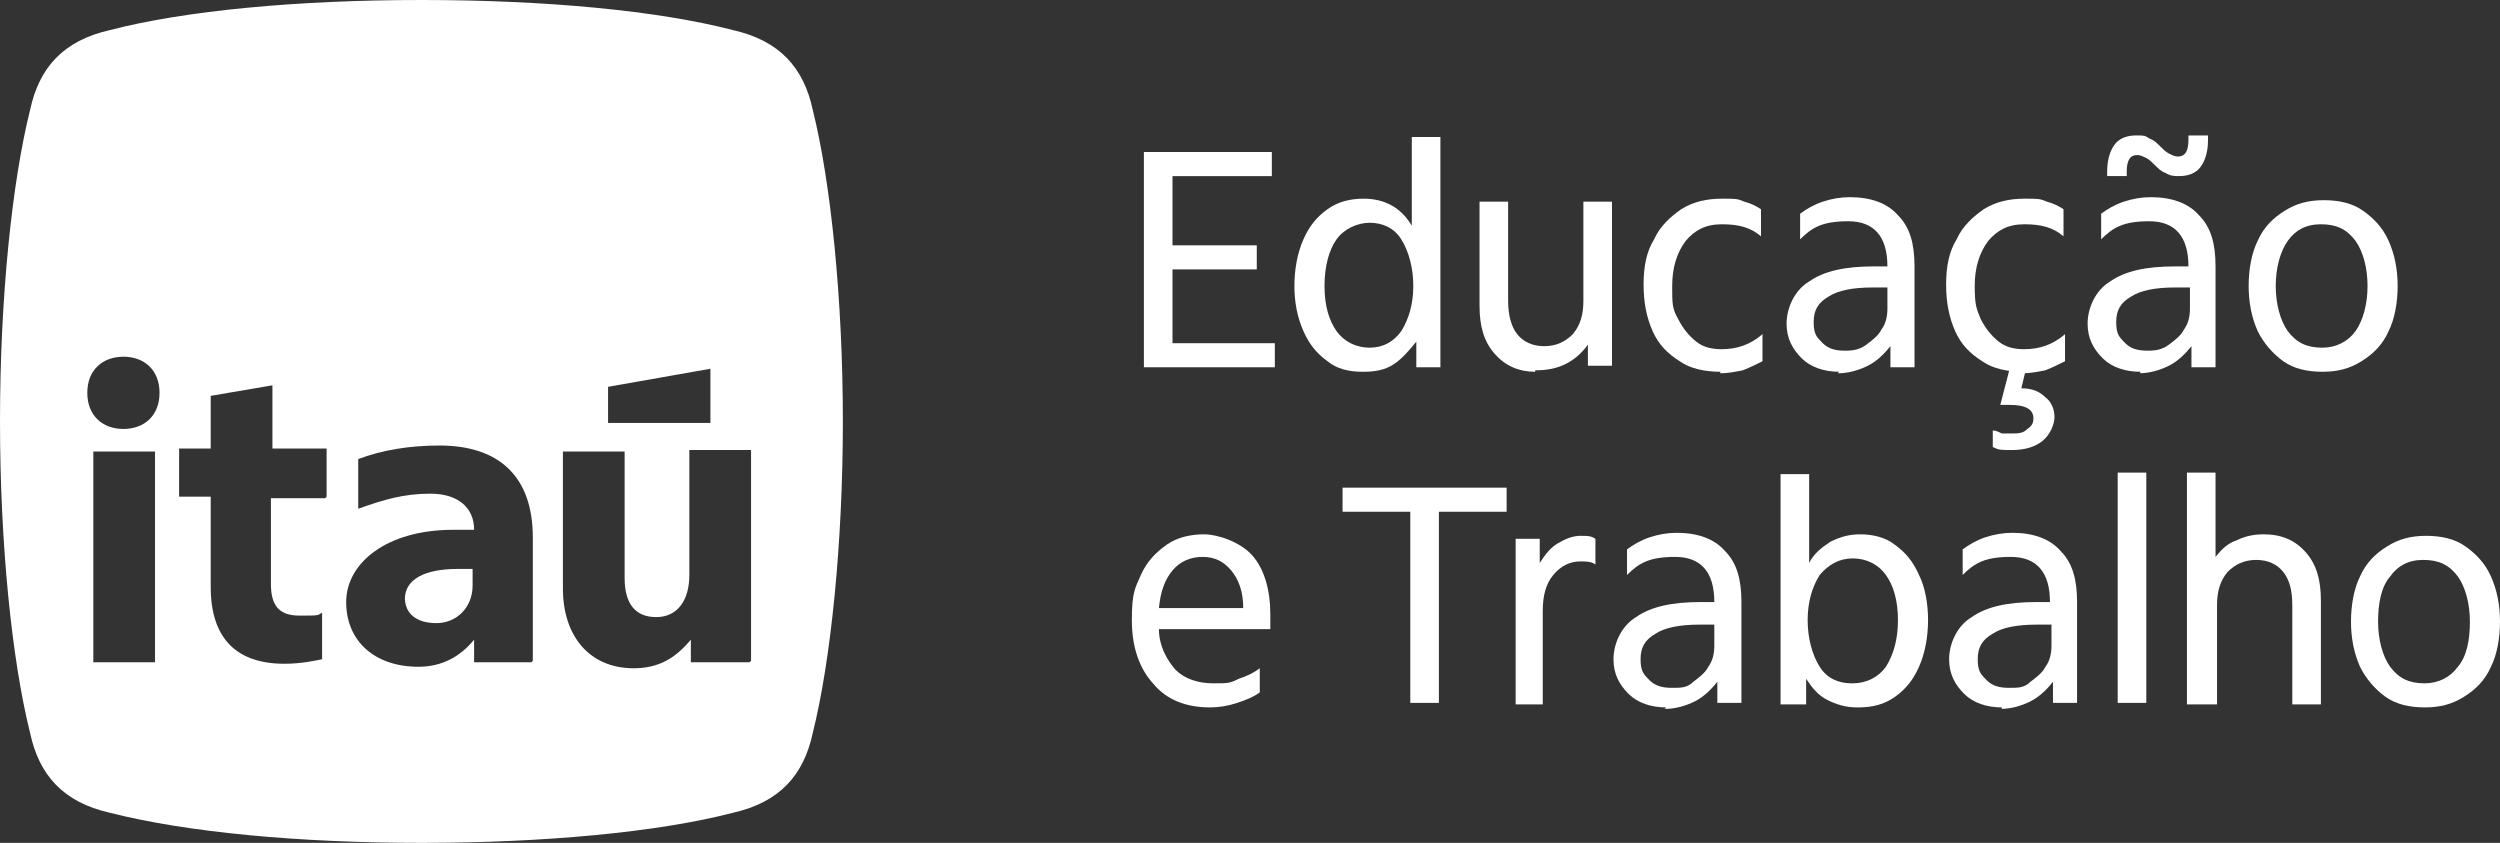
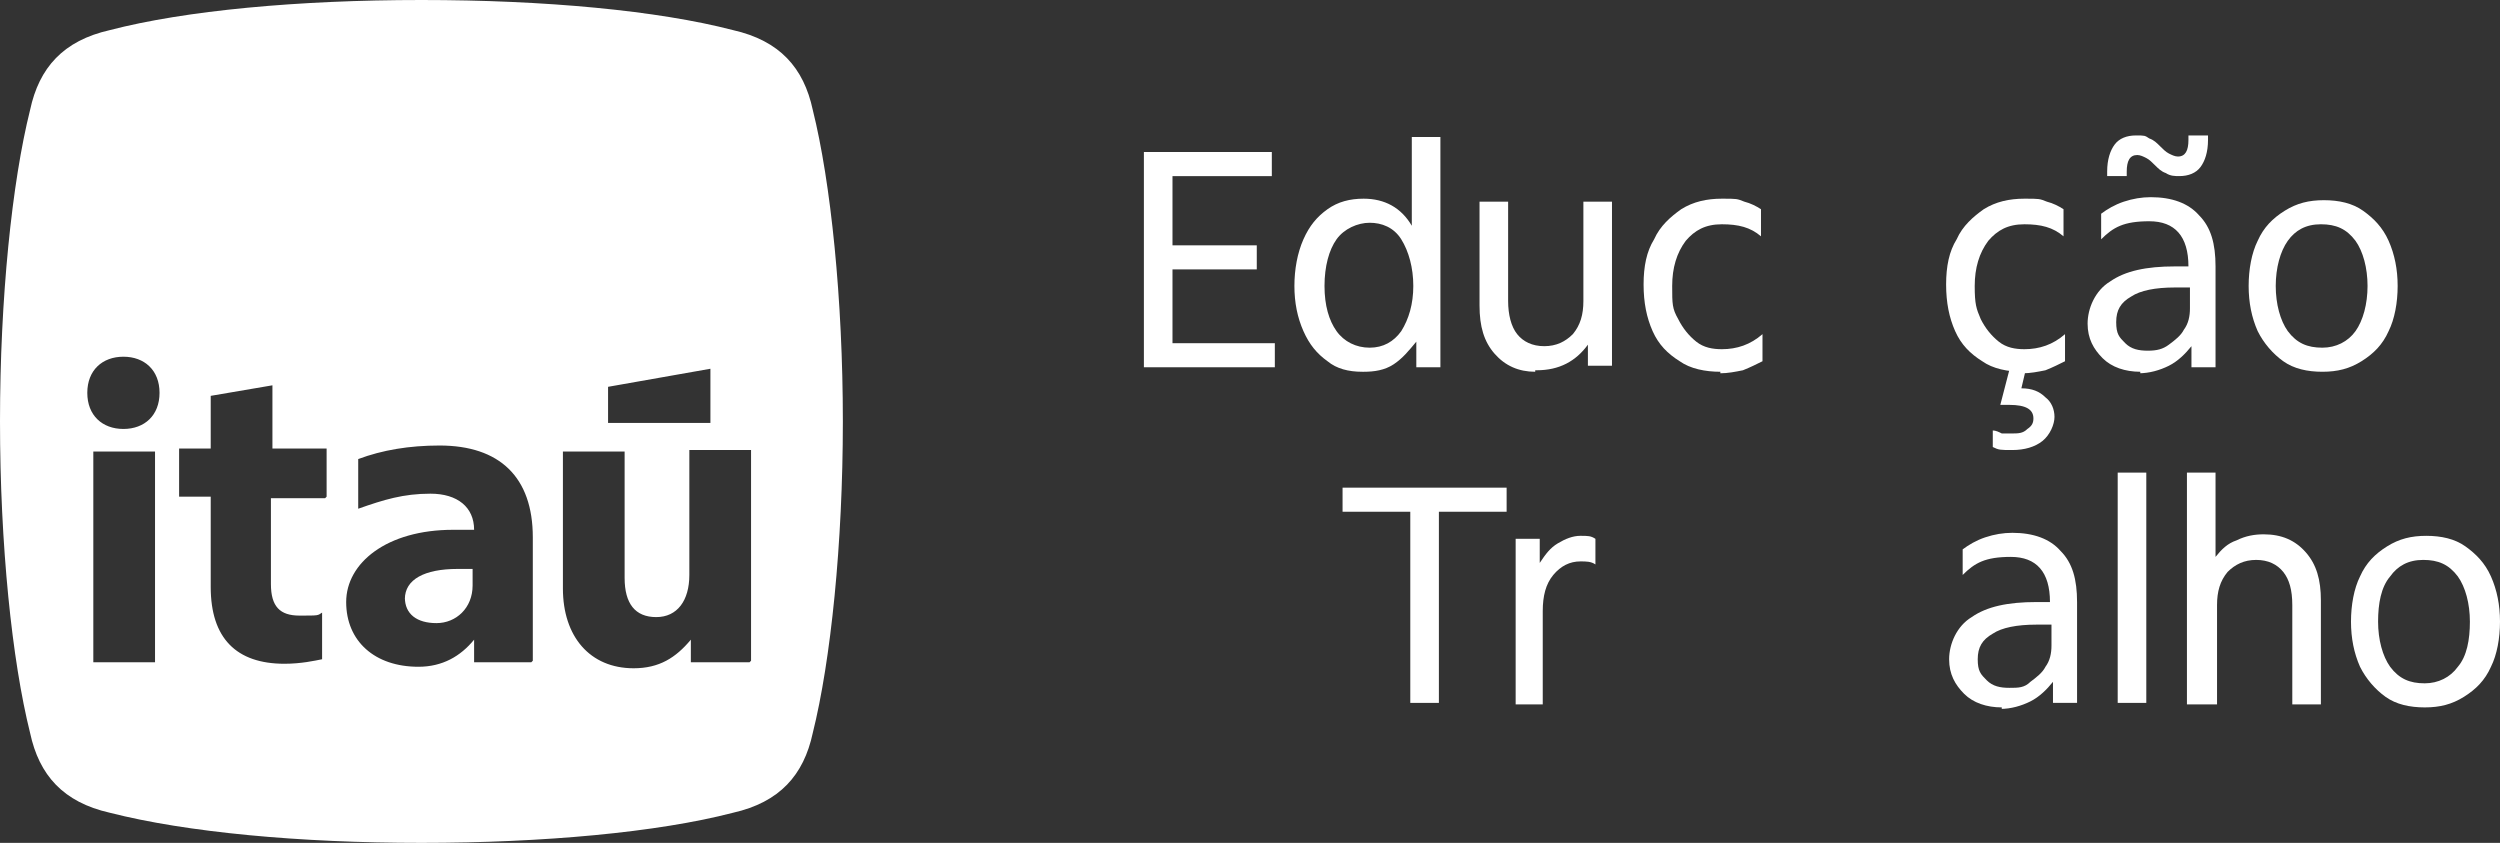
<svg xmlns="http://www.w3.org/2000/svg" id="Layer_1" data-name="Layer 1" version="1.1" viewBox="0 0 166.1 56">
  <rect x="0" y="0" width="166.1" height="56" fill="#333333" stroke="none" />
  <defs>
    <style>
      .cls-1 {
        fill: #fff;
        stroke-width: 0px;
      }
    </style>
  </defs>
  <g>
    <path class="cls-1" d="M84.7,24.4h-8.7v-14.3h8.5v1.6h-6.6v4.6h5.6v1.6h-5.6v4.9h6.8s0,1.6,0,1.6Z" />
    <path class="cls-1" d="M90.5,24.7c-.9,0-1.7-.2-2.3-.7-.7-.5-1.2-1.1-1.6-2s-.6-1.9-.6-3,.2-2.2.6-3.1.9-1.5,1.6-2,1.5-.7,2.4-.7c1.4,0,2.5.6,3.2,1.8v-5.9h1.9v15.3h-1.6v-1.7c-.5.6-.9,1.1-1.5,1.5s-1.3.5-2,.5h0ZM91,23.1c.9,0,1.6-.4,2.1-1.1.5-.8.8-1.8.8-3s-.3-2.3-.8-3.1c-.5-.8-1.3-1.1-2.1-1.1s-1.7.4-2.2,1.1-.8,1.8-.8,3.1.3,2.3.8,3,1.3,1.1,2.2,1.1Z" />
    <path class="cls-1" d="M102,24.7c-1.1,0-2-.4-2.7-1.2-.7-.8-1-1.8-1-3.2v-6.9h1.9v6.6c0,.9.2,1.7.6,2.2s1,.8,1.8.8,1.4-.3,1.9-.8c.5-.6.7-1.3.7-2.2v-6.6h1.9v10.9h-1.6v-1.4c-.8,1.1-1.9,1.7-3.4,1.7h-.1Z" />
    <path class="cls-1" d="M114.3,24.7c-1,0-2-.2-2.7-.7-.8-.5-1.4-1.1-1.8-2s-.6-1.9-.6-3.1.2-2.2.7-3c.4-.9,1.1-1.5,1.8-2,.8-.5,1.7-.7,2.7-.7s1,0,1.5.2c.4.1.8.3,1.1.5v1.8c-.7-.6-1.5-.8-2.6-.8s-1.8.4-2.4,1.1c-.6.8-.9,1.8-.9,3s0,1.5.4,2.2c.3.6.7,1.1,1.2,1.5s1.1.5,1.7.5c1,0,1.9-.3,2.7-1v1.8c-.4.2-.8.4-1.3.6-.5.1-1,.2-1.5.2h0Z" />
-     <path class="cls-1" d="M122.2,24.7c-1,0-1.9-.3-2.5-.9s-1-1.3-1-2.3.5-2.2,1.5-2.8c1-.7,2.4-1,4.3-1s.6,0,.9,0c0-2-.9-3-2.6-3s-2.4.4-3.2,1.2v-1.7c.4-.3.9-.6,1.5-.8s1.2-.3,1.8-.3c1.4,0,2.5.4,3.2,1.2.8.8,1.1,1.9,1.1,3.4v6.7h-1.6v-1.4c-.4.5-.9,1-1.5,1.3s-1.3.5-2,.5h0ZM125.4,19.1h-1c-1.3,0-2.3.2-2.9.6-.7.4-1,.9-1,1.7s.2,1,.6,1.4.9.5,1.5.5,1-.1,1.4-.4.8-.6,1-1c.3-.4.4-.9.4-1.4v-1.3h0Z" />
    <path class="cls-1" d="M134.4,24.7c-1,0-2-.2-2.7-.7-.8-.5-1.4-1.1-1.8-2-.4-.9-.6-1.9-.6-3.1s.2-2.2.7-3c.4-.9,1.1-1.5,1.8-2,.8-.5,1.7-.7,2.7-.7s1,0,1.5.2c.4.1.8.3,1.1.5v1.8c-.7-.6-1.5-.8-2.6-.8s-1.8.4-2.4,1.1c-.6.8-.9,1.8-.9,3s.1,1.5.4,2.2c.3.6.7,1.1,1.2,1.5s1.1.5,1.7.5c1,0,1.9-.3,2.7-1v1.8c-.4.2-.8.4-1.3.6-.5.1-1,.2-1.5.2h0ZM133.5,24.1h1.2l-.4,1.7c.7,0,1.2.2,1.6.6.4.3.6.8.6,1.3s-.3,1.2-.8,1.6-1.2.6-2,.6-.9,0-1.3-.2v-1.1c.2,0,.4.1.6.2h.6c.5,0,.8,0,1.1-.3.3-.2.4-.4.4-.7,0-.6-.5-.9-1.6-.9h-.6l.7-2.7h-.1Z" />
    <path class="cls-1" d="M142.2,24.7c-1,0-1.9-.3-2.5-.9s-1-1.3-1-2.3.5-2.2,1.5-2.8c1-.7,2.4-1,4.3-1s.6,0,.9,0c0-2-.9-3-2.6-3s-2.4.4-3.2,1.2v-1.7c.4-.3.9-.6,1.5-.8s1.2-.3,1.8-.3c1.4,0,2.5.4,3.2,1.2.8.8,1.1,1.9,1.1,3.4v6.7h-1.6v-1.4c-.4.5-.9,1-1.5,1.3s-1.3.5-2,.5h.1ZM144.8,11.7c-.3,0-.6,0-.9-.2-.3-.1-.5-.3-.7-.5s-.4-.4-.6-.5c-.2-.1-.4-.2-.6-.2-.5,0-.7.4-.7,1.1v.3h-1.3v-.3c0-.8.2-1.4.5-1.8.3-.4.8-.6,1.4-.6s.6,0,.9.2c.3.1.5.3.7.5s.4.4.6.5c.2.1.4.2.6.2.5,0,.7-.4.7-1.1v-.3h1.3v.3c0,.8-.2,1.4-.5,1.8-.3.4-.8.6-1.4.6ZM145.5,19.1h-1c-1.3,0-2.3.2-2.9.6-.7.4-1,.9-1,1.7s.2,1,.6,1.4c.4.4.9.5,1.5.5s1-.1,1.4-.4.8-.6,1-1c.3-.4.4-.9.4-1.4v-1.3h0Z" />
    <path class="cls-1" d="M154.3,24.7c-1,0-1.9-.2-2.6-.7s-1.3-1.2-1.7-2c-.4-.9-.6-1.9-.6-3s.2-2.2.6-3c.4-.9,1-1.5,1.8-2s1.6-.7,2.6-.7,1.9.2,2.6.7c.7.5,1.3,1.1,1.7,2s.6,1.9.6,3-.2,2.2-.6,3c-.4.9-1,1.5-1.8,2s-1.6.7-2.6.7ZM154.3,23.1c.9,0,1.7-.4,2.2-1.1s.8-1.8.8-3-.3-2.3-.8-3c-.6-.8-1.3-1.1-2.3-1.1s-1.7.4-2.2,1.1-.8,1.8-.8,3,.3,2.3.8,3c.6.8,1.3,1.1,2.3,1.1Z" />
-     <path class="cls-1" d="M80.4,47c-1.6,0-2.9-.5-3.8-1.6-.9-1-1.4-2.4-1.4-4.2s.2-2.1.6-3,1-1.5,1.7-2,1.6-.7,2.5-.7,2.4.5,3.2,1.4c.8.9,1.2,2.3,1.2,3.9v1h-7.4c0,1.1.5,2,1.1,2.7.6.6,1.5.9,2.5.9s1.1,0,1.7-.3c.6-.2,1-.4,1.4-.7v1.6c-.4.3-.9.5-1.5.7s-1.2.3-1.8.3h0ZM77,40.4h5.6c0-1.1-.3-1.9-.8-2.5s-1.1-.9-1.9-.9-1.5.3-2,.9c-.5.6-.8,1.4-.9,2.5Z" />
    <path class="cls-1" d="M95.6,46.7h-1.9v-12.7h-4.5v-1.6h10.9v1.6h-4.5v12.7Z" />
    <path class="cls-1" d="M100.7,46.7v-10.9h1.6v1.6c.4-.6.7-1,1.2-1.3s1-.5,1.5-.5.7,0,1,.2v1.7c-.3-.2-.6-.2-1-.2-.7,0-1.3.3-1.8.9-.5.6-.7,1.4-.7,2.4v6.2h-1.9.1Z" />
-     <path class="cls-1" d="M110.7,47c-1,0-1.9-.3-2.5-.9-.6-.6-1-1.3-1-2.3s.5-2.2,1.5-2.8c1-.7,2.4-1,4.3-1s.6,0,.9,0c0-2-.9-3-2.6-3s-2.4.4-3.2,1.2v-1.7c.4-.3.9-.6,1.5-.8s1.2-.3,1.8-.3c1.4,0,2.5.4,3.2,1.2.8.8,1.1,1.9,1.1,3.4v6.7h-1.6v-1.4c-.4.5-.9,1-1.5,1.3s-1.3.5-2,.5h0ZM113.9,41.5h-1c-1.3,0-2.3.2-2.9.6-.7.4-1,.9-1,1.7s.2,1,.6,1.4.9.5,1.5.5,1,0,1.4-.4c.4-.3.8-.6,1-1,.3-.4.4-.9.4-1.4v-1.3h0Z" />
-     <path class="cls-1" d="M123.4,47c-.8,0-1.4-.2-2-.5s-1-.8-1.4-1.4v1.7h-1.7v-15.3h1.9v5.9c.3-.6.8-1,1.4-1.4.6-.3,1.2-.5,2-.5s1.7.2,2.3.7c.7.5,1.2,1.1,1.6,2,.4.8.6,1.9.6,3s-.2,2.2-.6,3.1c-.4.9-.9,1.5-1.6,2s-1.5.7-2.4.7h-.1ZM123.1,45.4c.9,0,1.7-.4,2.2-1.1.5-.8.8-1.8.8-3.1s-.3-2.3-.8-3-1.3-1.1-2.2-1.1-1.6.4-2.2,1.1c-.5.8-.8,1.8-.8,3s.3,2.3.8,3.1,1.3,1.1,2.1,1.1h0Z" />
    <path class="cls-1" d="M133,47c-1,0-1.9-.3-2.5-.9-.6-.6-1-1.3-1-2.3s.5-2.2,1.5-2.8c1-.7,2.4-1,4.3-1s.6,0,.9,0c0-2-.9-3-2.6-3s-2.4.4-3.2,1.2v-1.7c.4-.3.9-.6,1.5-.8s1.2-.3,1.8-.3c1.4,0,2.5.4,3.2,1.2.8.8,1.1,1.9,1.1,3.4v6.7h-1.6v-1.4c-.4.5-.9,1-1.5,1.3s-1.3.5-2,.5h.1ZM136.3,41.5h-1c-1.3,0-2.3.2-2.9.6-.7.4-1,.9-1,1.7s.2,1,.6,1.4c.4.4.9.5,1.5.5s1,0,1.4-.4c.4-.3.8-.6,1-1,.3-.4.4-.9.4-1.4v-1.3h0Z" />
    <path class="cls-1" d="M140.7,46.7v-15.3h1.9v15.3h-1.9Z" />
    <path class="cls-1" d="M145.3,46.7v-15.3h1.9v5.6c.4-.5.8-.9,1.4-1.1.6-.3,1.2-.4,1.8-.4,1.2,0,2.1.4,2.8,1.2s1,1.8,1,3.2v6.9h-1.9v-6.6c0-1-.2-1.7-.6-2.2-.4-.5-1-.8-1.8-.8s-1.4.3-1.9.8c-.5.6-.7,1.3-.7,2.2v6.6h-2Z" />
    <path class="cls-1" d="M161.1,47c-1,0-1.9-.2-2.6-.7-.7-.5-1.3-1.2-1.7-2-.4-.9-.6-1.9-.6-3s.2-2.2.6-3c.4-.9,1-1.5,1.8-2s1.6-.7,2.6-.7,1.9.2,2.6.7c.7.5,1.3,1.1,1.7,2s.6,1.9.6,3-.2,2.2-.6,3c-.4.9-1,1.5-1.8,2s-1.6.7-2.6.7ZM161.1,45.4c.9,0,1.7-.4,2.2-1.1.6-.7.8-1.8.8-3s-.3-2.3-.8-3c-.6-.8-1.3-1.1-2.3-1.1s-1.7.4-2.2,1.1c-.6.7-.8,1.8-.8,3s.3,2.3.8,3c.6.8,1.3,1.1,2.3,1.1Z" />
  </g>
  <g>
    <path class="cls-1" d="M26.9,39.7c0,1.1.8,1.7,2.1,1.7s2.4-1,2.4-2.5v-1.1c-.2,0-.7,0-1,0-2.2,0-3.5.7-3.5,2Z" />
    <path class="cls-1" d="M54,7.3c-.6-2.8-2.2-4.6-5.3-5.3C43.7.7,36.2,0,28,0S12.3.7,7.3,2c-3.1.7-4.7,2.5-5.3,5.3C.8,12.1,0,19.8,0,28s.8,15.9,2,20.7c.6,2.8,2.2,4.6,5.3,5.3,5.1,1.3,12.6,2,20.7,2s15.7-.7,20.7-2c3.1-.7,4.7-2.5,5.3-5.3,1.2-4.8,2-12.6,2-20.7s-.8-15.9-2-20.7ZM40.4,25.7l6.8-1.2v3.6h-6.8v-2.4ZM10.3,44h-4.1v-14h4.1v14ZM8.2,28.5c-1.4,0-2.4-.9-2.4-2.4s1-2.4,2.4-2.4,2.4.9,2.4,2.4-1,2.4-2.4,2.4ZM21.6,33.1h-3.6v5.7c0,1.5.6,2.1,1.9,2.1s1.2,0,1.5-.2v3.1c-.5.1-1.4.3-2.5.3-3.2,0-4.9-1.7-4.9-5.1v-6h-2.1v-3.2h2.1v-3.5l4.1-.7v4.2h3.6v3.2ZM35.3,44h-3.8v-1.5c-.9,1.1-2.1,1.8-3.7,1.8-2.9,0-4.8-1.7-4.8-4.3s2.7-4.8,7.1-4.8,1.1,0,1.4,0c0-1.5-1.1-2.4-2.9-2.4s-3.1.4-4.8,1v-3.3c1.6-.6,3.4-.9,5.4-.9,4,0,6.2,2.1,6.2,6.1v8.2ZM49.8,44h-3.9v-1.5c-1,1.2-2.1,1.9-3.8,1.9-2.9,0-4.7-2.1-4.7-5.3v-9.1h4.1v8.4c0,1.7.7,2.6,2.1,2.6s2.2-1.1,2.2-2.8v-8.3h4.1v14Z" />
  </g>
</svg>